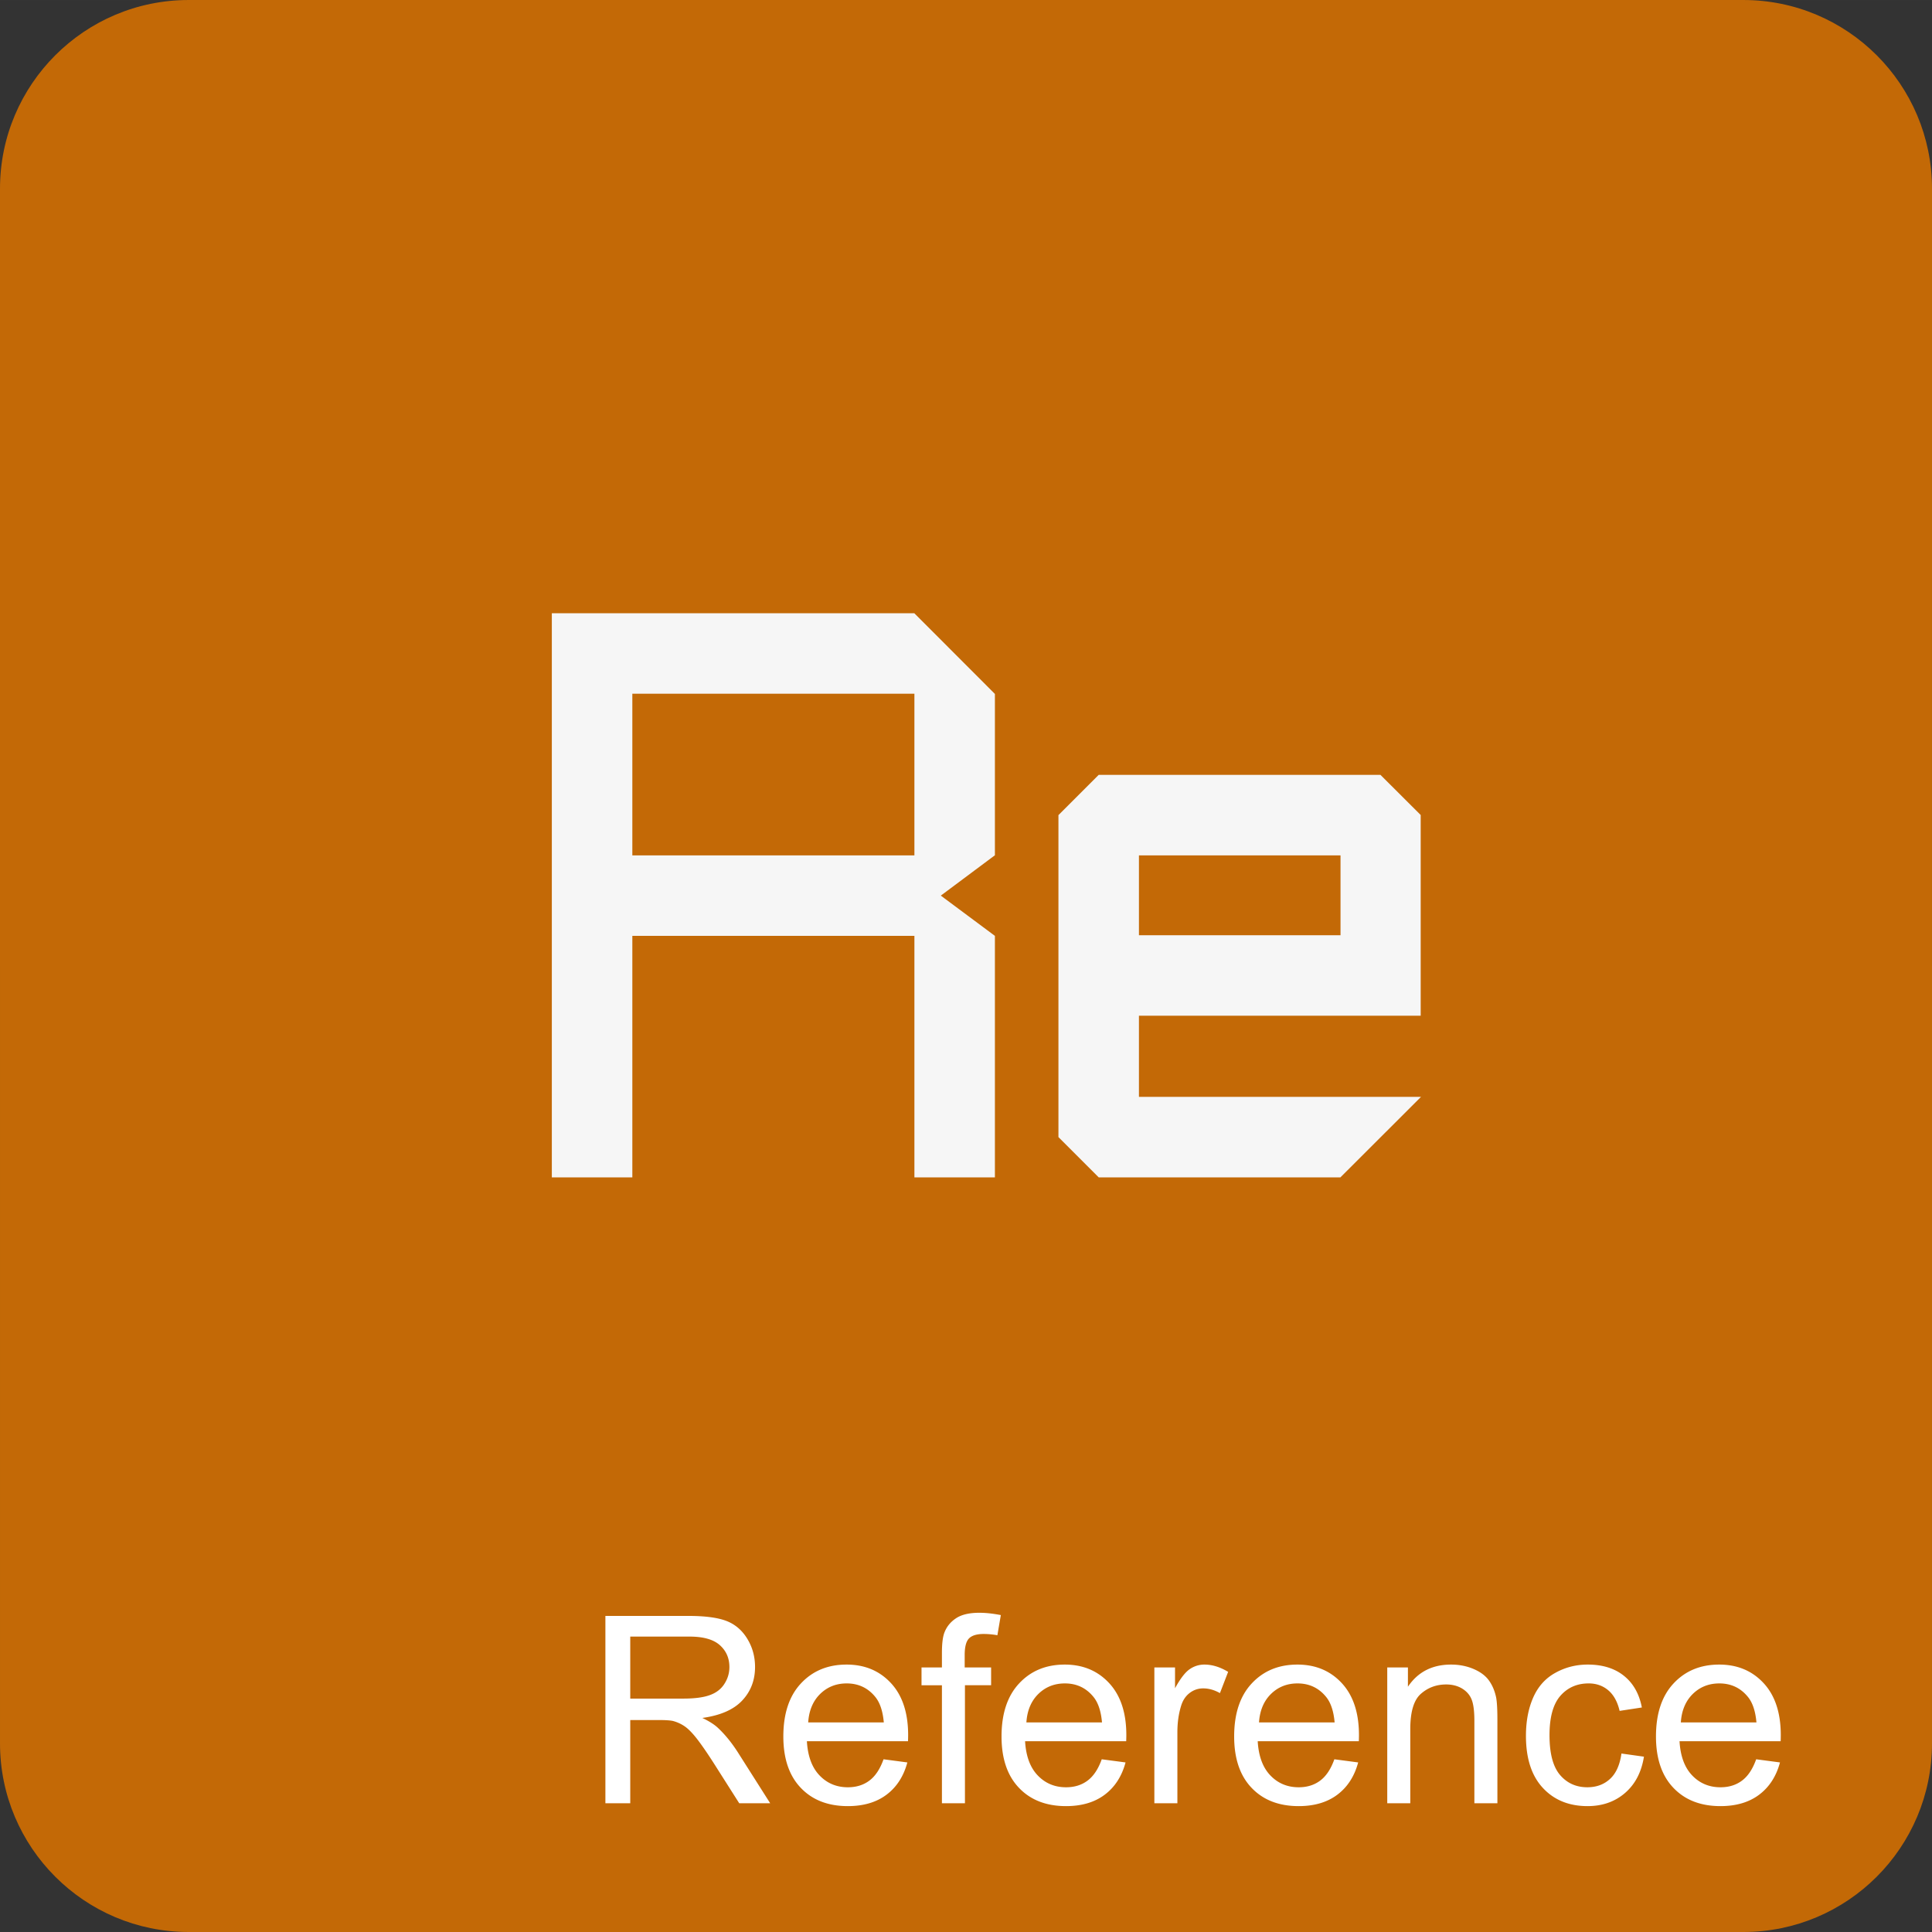
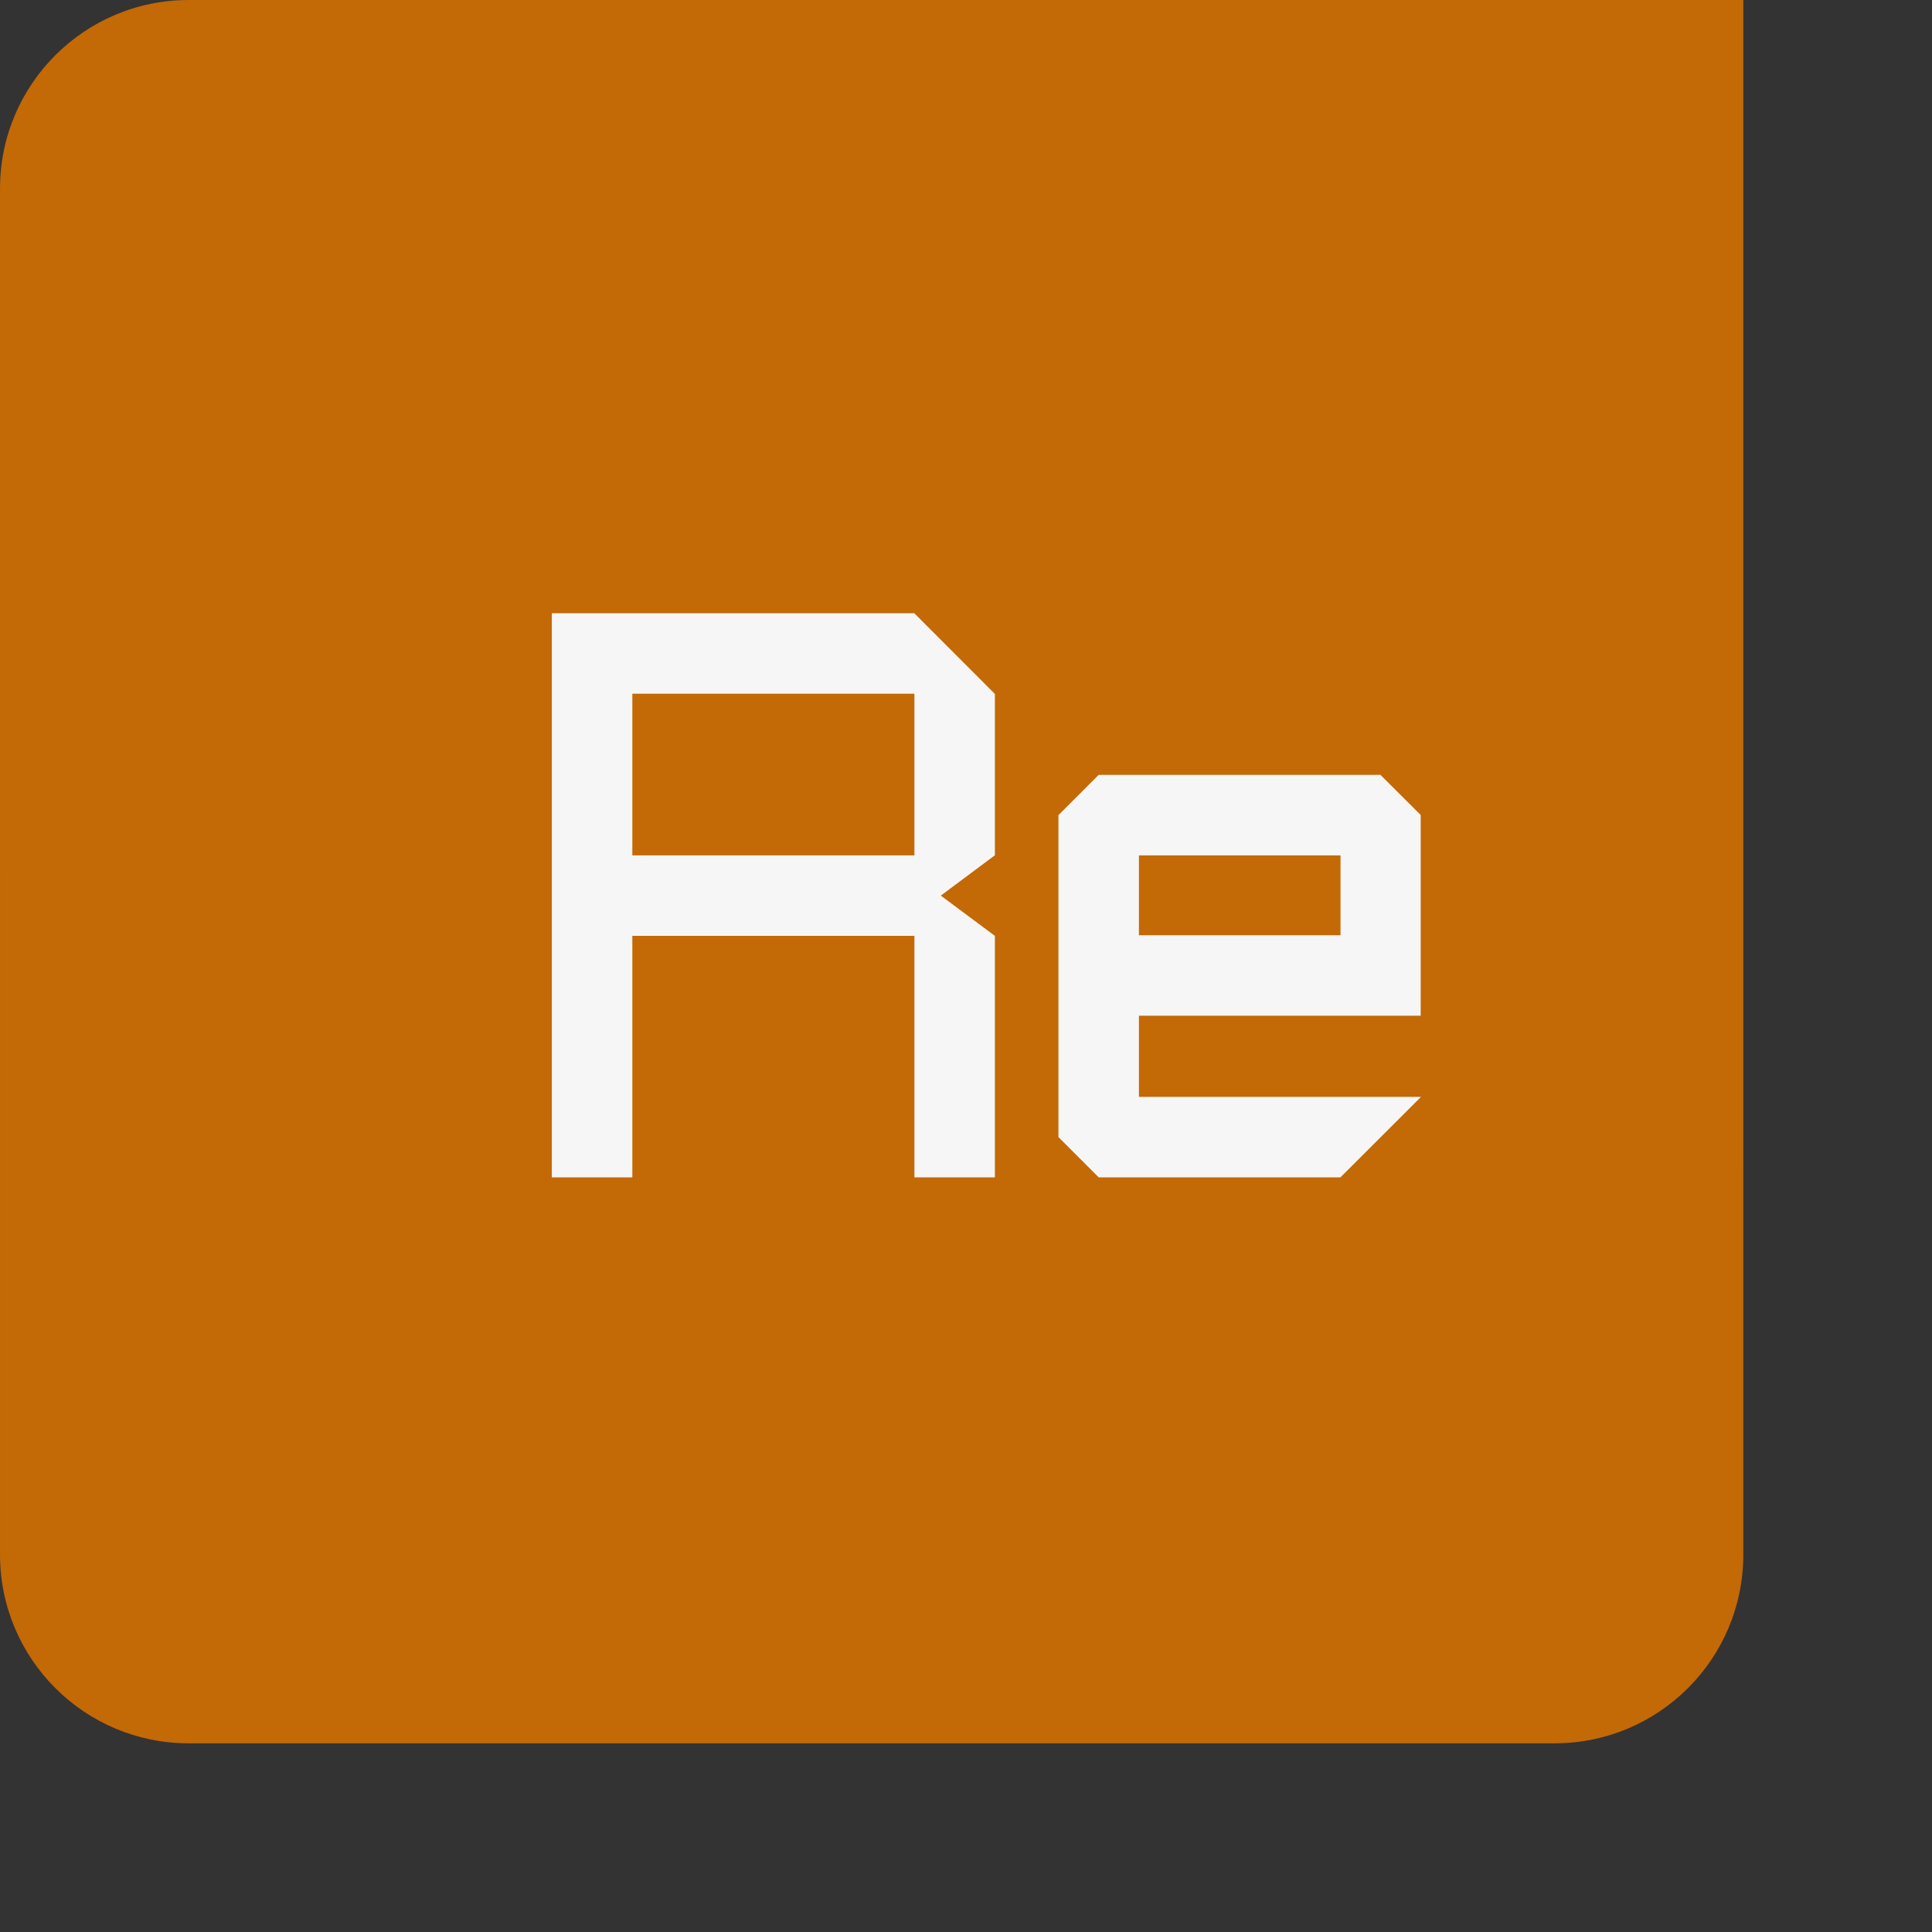
<svg xmlns="http://www.w3.org/2000/svg" xml:space="preserve" width="200" height="200" shape-rendering="geometricPrecision" text-rendering="geometricPrecision" image-rendering="optimizeQuality" fill-rule="evenodd" clip-rule="evenodd" viewBox="0 0 365.389 365.387">
  <rect x="0" y="0" width="365.389" height="365.387" fill="#333333" stroke="none" />
  <g fill-rule="nonzero">
-     <path fill="#C36906" d="M35.682 0h294.022c19.706 0 35.685 15.979 35.685 35.682l-.002 294.022c.002 19.704-15.977 35.683-35.681 35.683H35.682c-19.702 0-35.681-15.979-35.681-35.683L0 35.682C.001 15.979 15.98 0 35.684 0z" />
+     <path fill="#C36906" d="M35.682 0h294.022l-.002 294.022c.002 19.704-15.977 35.683-35.681 35.683H35.682c-19.702 0-35.681-15.979-35.681-35.683L0 35.682C.001 15.979 15.98 0 35.684 0z" />
    <path fill="#F6F6F6" d="M188.161 222.668h-15.224v-45.673H119.59v45.673h-15.225V115.974h68.551l15.245 15.266v30.51l-10.231 7.632 10.231 7.613v45.673zm-15.224-60.898v-30.571H119.59v30.571h53.347zM268.75 207.443l-15.245 15.225h-45.714l-7.613-7.613v-60.897l7.613-7.613h53.286l7.611 7.592v37.96h-53.286v15.346h53.348zm-15.225-30.57V161.77h-38.123v15.103h38.123z" />
-     <path fill="#fff" d="M114.495 341.036v-35.427h15.701c3.159 0 5.559.322 7.2.956 1.641.636 2.952 1.757 3.933 3.365.982 1.608 1.469 3.389 1.469 5.335 0 2.515-.817 4.635-2.442 6.358-1.625 1.724-4.131 2.813-7.528 3.282 1.245.595 2.184 1.188 2.827 1.765 1.37 1.254 2.664 2.829 3.877 4.717l6.127 9.649h-5.855l-4.685-7.372c-1.36-2.136-2.49-3.761-3.372-4.891-.89-1.129-1.682-1.913-2.384-2.367a7.21 7.21 0 0 0-2.135-.94c-.528-.106-1.394-.165-2.606-.165h-5.426v15.735h-4.701zm4.701-19.791h10.061c2.143 0 3.809-.224 5.013-.669 1.204-.437 2.12-1.146 2.738-2.128.627-.972.94-2.028.94-3.174 0-1.674-.602-3.06-1.813-4.14-1.213-1.081-3.126-1.616-5.74-1.616h-11.199v11.727zM167.1 332.723l4.502.595c-.701 2.614-2.012 4.651-3.925 6.093-1.914 1.444-4.354 2.169-7.331 2.169-3.745 0-6.713-1.155-8.906-3.464-2.195-2.3-3.291-5.541-3.291-9.705 0-4.305 1.105-7.653 3.323-10.029 2.218-2.383 5.097-3.57 8.635-3.57 3.422 0 6.217 1.162 8.386 3.497 2.17 2.334 3.258 5.616 3.258 9.846 0 .256-.008.643-.025 1.154h-19.124c.165 2.812.957 4.973 2.392 6.465 1.426 1.493 3.216 2.243 5.352 2.243 1.591 0 2.952-.419 4.073-1.261 1.131-.842 2.021-2.186 2.681-4.033zm-14.25-6.976h14.299c-.189-2.161-.742-3.777-1.641-4.857-1.377-1.675-3.175-2.515-5.377-2.515-1.996 0-3.669.668-5.031 2.003-1.351 1.336-2.102 3.126-2.25 5.369zM178.141 341.036v-22.315h-3.859v-3.365h3.859v-2.721c0-1.724.148-3.002.454-3.834.42-1.122 1.146-2.037 2.202-2.739 1.047-.701 2.523-1.047 4.42-1.047 1.229 0 2.581.149 4.065.437l-.651 3.81a15.046 15.046 0 0 0-2.565-.239c-1.319 0-2.251.28-2.803.841-.545.56-.817 1.608-.817 3.142v2.35h4.998v3.365h-4.948v22.315h-4.355zM208.366 332.723l4.502.595c-.701 2.614-2.012 4.651-3.925 6.093-1.914 1.444-4.354 2.169-7.331 2.169-3.745 0-6.713-1.155-8.906-3.464-2.195-2.3-3.291-5.541-3.291-9.705 0-4.305 1.105-7.653 3.323-10.029 2.218-2.383 5.097-3.57 8.634-3.57 3.423 0 6.218 1.162 8.387 3.497 2.169 2.334 3.258 5.616 3.258 9.846 0 .256-.009.643-.025 1.154h-19.124c.165 2.812.957 4.973 2.391 6.465 1.427 1.493 3.217 2.243 5.353 2.243 1.591 0 2.952-.419 4.073-1.261 1.13-.842 2.021-2.186 2.681-4.033zm-14.25-6.976h14.298c-.188-2.161-.741-3.777-1.641-4.857-1.376-1.675-3.174-2.515-5.376-2.515-1.996 0-3.669.668-5.031 2.003-1.352 1.336-2.103 3.126-2.25 5.369zM218.319 341.036v-25.68h3.908v3.934c.998-1.823 1.922-3.027 2.771-3.604a4.812 4.812 0 0 1 2.796-.874c1.468 0 2.96.462 4.478 1.377l-1.55 4.017c-1.057-.595-2.112-.892-3.167-.892-.948 0-1.798.29-2.548.858-.751.569-1.287 1.361-1.609 2.375-.486 1.543-.725 3.233-.725 5.072v13.417h-4.354zM252.361 332.723l4.502.595c-.701 2.614-2.012 4.651-3.925 6.093-1.914 1.444-4.354 2.169-7.331 2.169-3.745 0-6.713-1.155-8.906-3.464-2.195-2.3-3.291-5.541-3.291-9.705 0-4.305 1.105-7.653 3.323-10.029 2.219-2.383 5.097-3.57 8.635-3.57 3.422 0 6.217 1.162 8.386 3.497 2.17 2.334 3.258 5.616 3.258 9.846 0 .256-.008.643-.025 1.154h-19.124c.165 2.812.957 4.973 2.392 6.465 1.426 1.493 3.216 2.243 5.352 2.243 1.592 0 2.952-.419 4.073-1.261 1.131-.842 2.021-2.186 2.681-4.033zm-14.25-6.976h14.299c-.189-2.161-.741-3.777-1.641-4.857-1.377-1.675-3.174-2.515-5.376-2.515-1.996 0-3.67.668-5.031 2.003-1.352 1.336-2.103 3.126-2.251 5.369zM262.364 341.036v-25.68h3.909v3.646c1.88-2.797 4.601-4.19 8.155-4.19 1.55 0 2.969.281 4.264.833 1.294.553 2.268 1.286 2.911 2.185.643.899 1.097 1.971 1.353 3.209.156.808.238 2.218.238 4.23v15.767h-4.353v-15.603c0-1.773-.165-3.1-.504-3.975-.338-.874-.94-1.575-1.798-2.103-.857-.518-1.872-.783-3.026-.783-1.847 0-3.44.586-4.783 1.765-1.344 1.171-2.012 3.406-2.012 6.688v14.011h-4.354zM306.656 331.634l4.255.595c-.47 2.927-1.658 5.211-3.58 6.869-1.92 1.657-4.287 2.482-7.083 2.482-3.505 0-6.325-1.146-8.453-3.439-2.136-2.292-3.2-5.574-3.2-9.846 0-2.77.462-5.187 1.378-7.265.915-2.07 2.309-3.628 4.189-4.66 1.872-1.039 3.909-1.558 6.119-1.558 2.779 0 5.063.7 6.828 2.111 1.773 1.41 2.911 3.414 3.406 6.004l-4.206.643c-.404-1.723-1.113-3.018-2.144-3.893-1.022-.865-2.26-1.302-3.711-1.302-2.193 0-3.974.783-5.352 2.35-1.369 1.575-2.053 4.049-2.053 7.446 0 3.447.659 5.946 1.978 7.505 1.328 1.558 3.051 2.341 5.172 2.341 1.715 0 3.141-.519 4.28-1.566 1.145-1.039 1.871-2.647 2.177-4.817zM332.137 332.723l4.502.595c-.701 2.614-2.012 4.651-3.925 6.093-1.914 1.444-4.354 2.169-7.331 2.169-3.745 0-6.713-1.155-8.906-3.464-2.195-2.3-3.291-5.541-3.291-9.705 0-4.305 1.105-7.653 3.323-10.029 2.219-2.383 5.097-3.57 8.635-3.57 3.422 0 6.217 1.162 8.386 3.497 2.17 2.334 3.258 5.616 3.258 9.846 0 .256-.008.643-.024 1.154h-19.125c.165 2.812.957 4.973 2.392 6.465 1.426 1.493 3.216 2.243 5.352 2.243 1.592 0 2.952-.419 4.073-1.261 1.131-.842 2.021-2.186 2.681-4.033zm-14.25-6.976h14.299c-.189-2.161-.741-3.777-1.641-4.857-1.377-1.675-3.174-2.515-5.376-2.515-1.996 0-3.67.668-5.031 2.003-1.352 1.336-2.103 3.126-2.251 5.369z" />
  </g>
</svg>